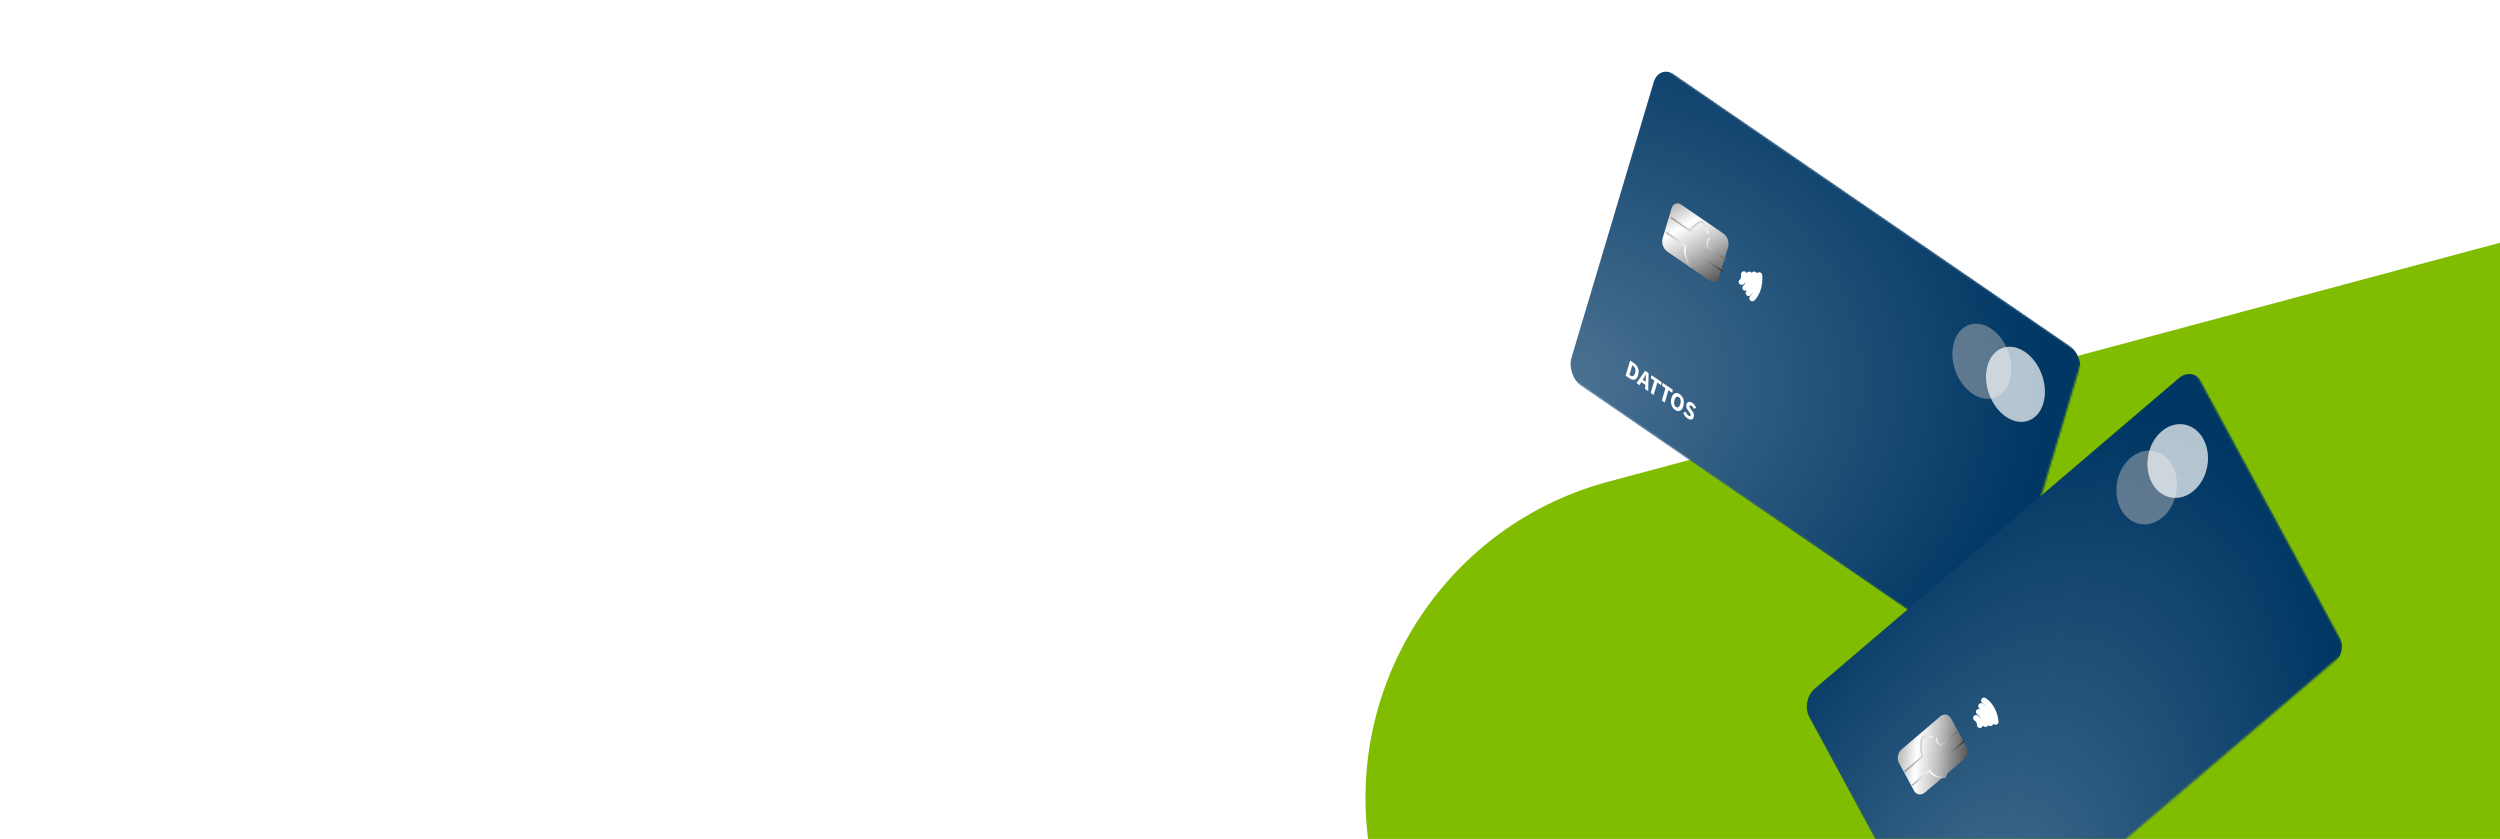
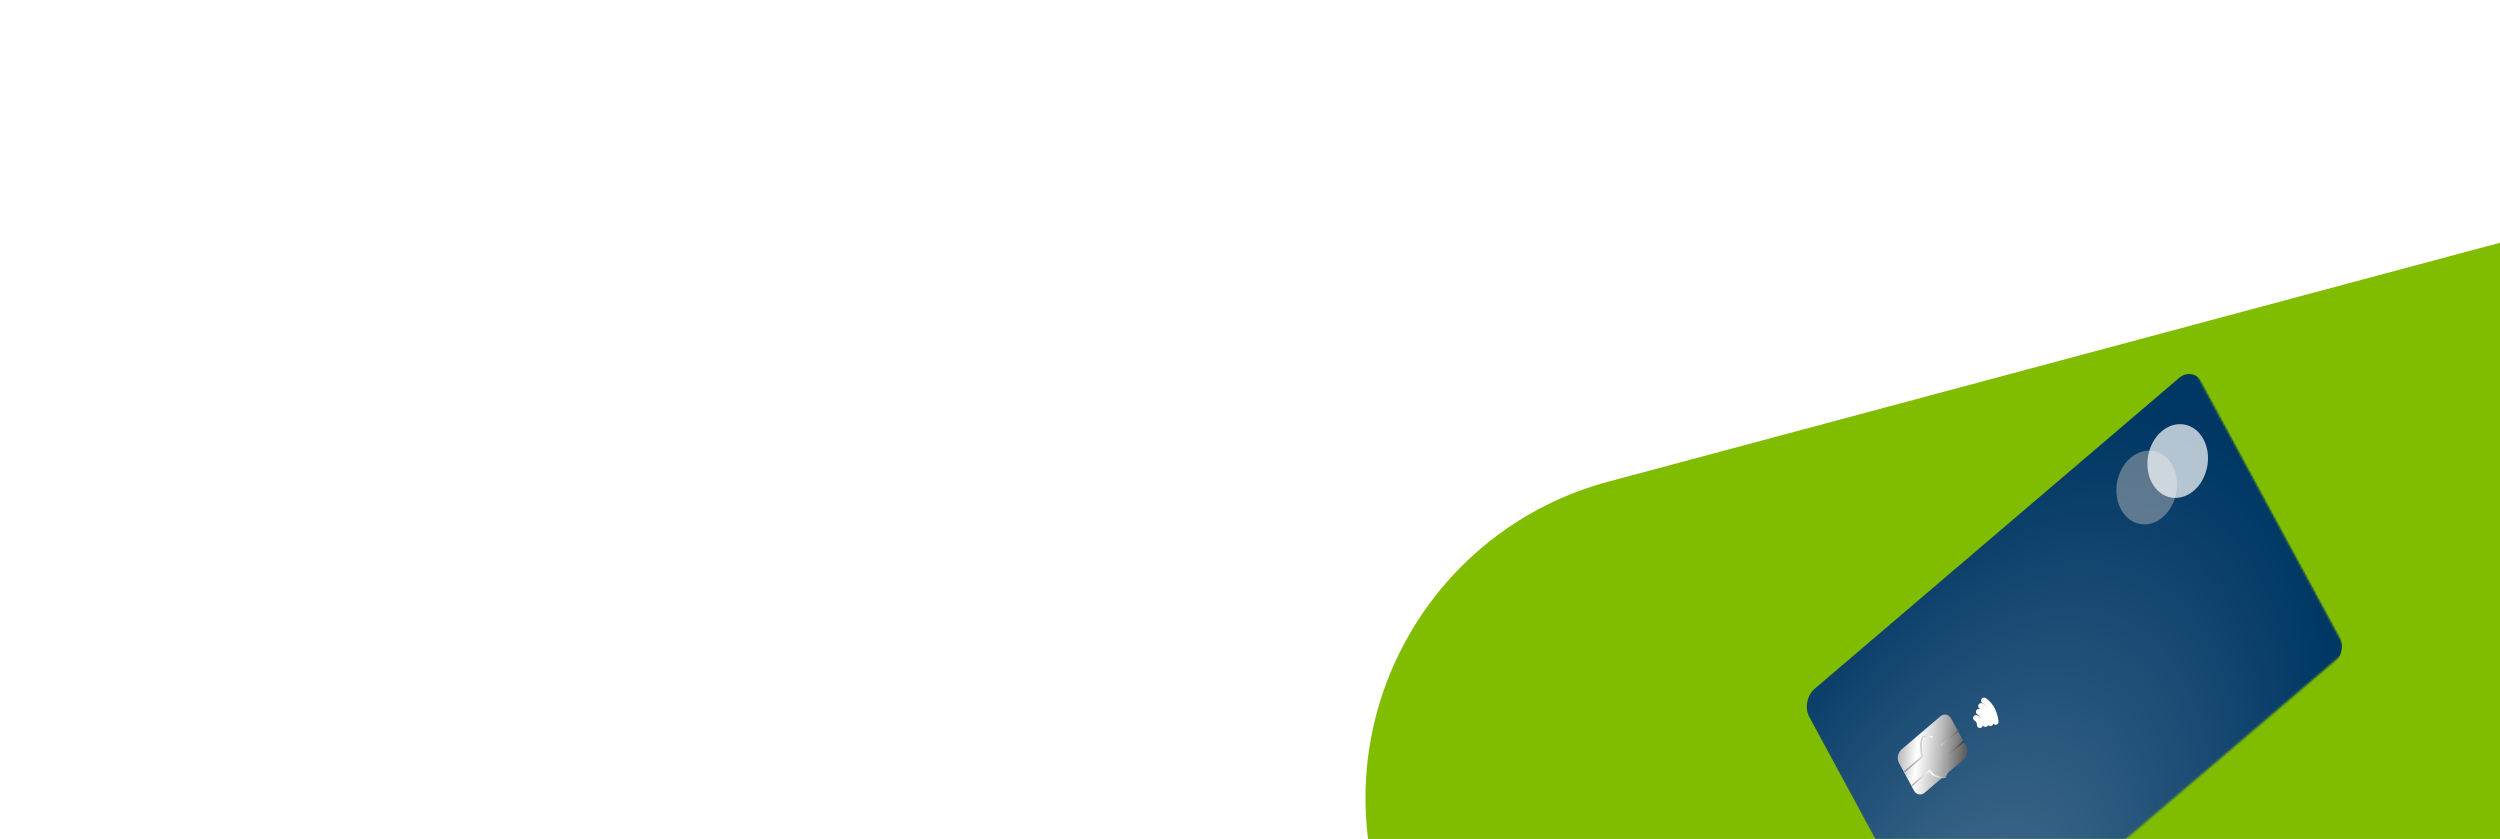
<svg xmlns="http://www.w3.org/2000/svg" width="1192" height="400" viewBox="0 0 1192 400" fill="none">
  <g clip-path="url(#clip0_4611_3054)">
    <rect x="616" y="270.074" width="946.895" height="312.369" rx="156.185" transform="rotate(-15 616 270.074)" fill="#80BC00" />
    <mask id="mask0_4611_3054" style="mask-type:luminance" maskUnits="userSpaceOnUse" x="746" y="30" width="248" height="288">
-       <path d="M993.273 169.294L790.299 30L746 178.569L948.973 317.864L993.273 169.294Z" fill="white" />
-     </mask>
+       </mask>
    <g mask="url(#mask0_4611_3054)">
      <g filter="url(#filter0_ii_4611_3054)">
        <path d="M787.746 38.566L748.554 170.006C747.143 174.736 749.302 180.836 753.375 183.632L941.598 312.803C945.671 315.598 950.117 314.03 951.527 309.3L990.719 177.86C992.129 173.13 989.971 167.029 985.897 164.233L797.675 35.062C793.601 32.267 789.156 33.835 787.746 38.566Z" fill="#003764" />
        <path d="M787.746 38.566L748.554 170.006C747.143 174.736 749.302 180.836 753.375 183.632L941.598 312.803C945.671 315.598 950.117 314.03 951.527 309.3L990.719 177.86C992.129 173.13 989.971 167.029 985.897 164.233L797.675 35.062C793.601 32.267 789.156 33.835 787.746 38.566Z" fill="url(#paint0_radial_4611_3054)" />
      </g>
      <path opacity="0.48" d="M958.225 181.353C960.764 172.839 956.878 161.857 949.546 156.826C942.214 151.794 934.212 154.617 931.674 163.131C929.135 171.646 933.021 182.627 940.353 187.659C947.685 192.69 955.687 189.867 958.225 181.353Z" fill="#B8B8B8" />
      <path opacity="0.7" d="M974.255 192.353C976.794 183.839 972.908 172.857 965.576 167.826C958.244 162.794 950.242 165.617 947.703 174.131C945.164 182.646 949.05 193.627 956.382 198.659C963.714 203.69 971.716 200.867 974.255 192.353Z" fill="white" />
      <g filter="url(#filter1_d_4611_3054)">
        <path d="M822.491 112.139L802.43 98.372C800.529 97.067 798.455 97.799 797.797 100.007L793.506 114.395C792.848 116.603 793.855 119.45 795.756 120.754L815.818 134.522C817.719 135.826 819.793 135.094 820.451 132.887L824.742 118.498C825.4 116.291 824.392 113.444 822.491 112.139Z" fill="url(#paint1_linear_4611_3054)" />
      </g>
      <path d="M796.648 103.734L805.81 110.022C807.007 108.351 809.91 105.208 811.943 105.999C812.558 106.764 813.887 108.911 814.285 111.38M794.508 110.909L803.671 117.197C802.611 120.75 804.567 125.22 805.678 127.011C808.229 127.72 811.239 124.768 812.424 123.204L821.485 129.422M823.114 123.955L814.054 117.738C813.911 116.564 813.951 114.113 815.26 113.695" stroke="url(#paint2_linear_4611_3054)" stroke-width="0.773" />
      <path d="M831.506 130.775C831.63 131.685 831.585 133.691 830.417 134.43M834.061 130.947C834.229 132.369 834.09 135.617 832.188 137.228M836.388 130.892C836.59 132.797 836.345 137.232 833.748 139.743M838.776 131.225C839.079 133.519 838.846 138.936 835.49 142.245" stroke="white" stroke-width="2.833" stroke-linecap="round" stroke-linejoin="round" />
      <path d="M775.095 179.113L777.25 171.885L779.006 173.09C779.643 173.527 780.156 174.031 780.546 174.601C780.935 175.171 781.178 175.809 781.274 176.516C781.379 177.22 781.307 177.986 781.061 178.813C780.814 179.641 780.483 180.237 780.067 180.602C779.652 180.967 779.175 181.125 778.638 181.077C778.109 181.025 777.539 180.79 776.928 180.371L775.095 179.113ZM776.891 178.757L777.159 178.94C777.515 179.185 777.846 179.323 778.151 179.354C778.462 179.389 778.742 179.288 778.99 179.048C779.237 178.809 779.447 178.401 779.619 177.824C779.791 177.248 779.852 176.747 779.803 176.321C779.756 175.888 779.618 175.513 779.39 175.197C779.171 174.877 778.884 174.595 778.527 174.35L778.26 174.167L776.891 178.757ZM783.613 180.552L783.262 181.112L784.589 182.022L784.644 181.259C784.669 180.84 784.698 180.397 784.73 179.929C784.768 179.466 784.802 179.017 784.832 178.584L784.794 178.557C784.603 178.89 784.405 179.23 784.201 179.58C784.006 179.926 783.81 180.25 783.613 180.552ZM780.269 182.664L784.372 176.772L786.061 177.932L785.854 186.496L784.364 185.474L784.495 183.494L782.595 182.19L781.701 183.646L780.269 182.664ZM787.047 187.315L788.792 181.462L787.084 180.289L787.493 178.915L792.324 182.23L791.914 183.604L790.205 182.431L788.46 188.285L787.047 187.315ZM792.352 190.956L794.097 185.102L792.388 183.929L792.798 182.555L797.628 185.87L797.219 187.245L795.51 186.072L793.765 191.925L792.352 190.956ZM798.664 195.448C798.104 195.063 797.656 194.573 797.319 193.978C796.99 193.386 796.788 192.727 796.713 191.999C796.647 191.269 796.731 190.511 796.965 189.728C797.201 188.937 797.518 188.349 797.917 187.964C798.324 187.576 798.78 187.381 799.286 187.381C799.801 187.379 800.338 187.569 800.898 187.954C801.459 188.338 801.904 188.822 802.236 189.406C802.577 189.987 802.782 190.635 802.852 191.351C802.929 192.072 802.85 192.823 802.617 193.607C802.383 194.39 802.06 194.983 801.649 195.387C801.246 195.786 800.786 195.992 800.27 196.002C799.759 196.017 799.224 195.832 798.664 195.448ZM799.083 194.04C799.51 194.333 799.911 194.35 800.287 194.091C800.663 193.833 800.959 193.342 801.175 192.618C801.391 191.893 801.436 191.242 801.309 190.666C801.181 190.089 800.905 189.654 800.479 189.362C800.052 189.069 799.654 189.041 799.285 189.277C798.915 189.513 798.623 189.993 798.407 190.717C798.191 191.442 798.143 192.103 798.263 192.702C798.384 193.301 798.657 193.747 799.083 194.04ZM804.56 199.494C804.152 199.214 803.772 198.846 803.417 198.389C803.069 197.937 802.786 197.431 802.57 196.873L803.705 196.304C803.862 196.678 804.057 197.03 804.288 197.358C804.52 197.686 804.763 197.937 805.018 198.112C805.31 198.313 805.546 198.399 805.723 198.369C805.907 198.344 806.031 198.224 806.095 198.01C806.163 197.781 806.13 197.558 805.995 197.341C805.869 197.121 805.689 196.85 805.455 196.529L804.763 195.574C804.583 195.326 804.424 195.052 804.284 194.75C804.145 194.442 804.055 194.117 804.011 193.776C803.967 193.434 803.997 193.089 804.101 192.742C804.22 192.343 804.42 192.044 804.701 191.845C804.989 191.651 805.327 191.572 805.715 191.607C806.11 191.646 806.524 191.814 806.957 192.111C807.313 192.356 807.645 192.682 807.953 193.089C808.261 193.496 808.502 193.947 808.677 194.44L807.654 194.98C807.505 194.656 807.343 194.375 807.168 194.139C806.996 193.896 806.785 193.69 806.537 193.519C806.295 193.353 806.083 193.279 805.902 193.297C805.728 193.312 805.611 193.423 805.549 193.629C805.483 193.851 805.523 194.079 805.668 194.312C805.82 194.549 806.01 194.823 806.24 195.132L806.929 196.059C807.252 196.494 807.478 196.943 807.609 197.406C807.739 197.87 807.728 198.356 807.576 198.866C807.457 199.265 807.255 199.571 806.968 199.785C806.682 199.998 806.333 200.088 805.922 200.055C805.51 200.022 805.056 199.835 804.56 199.494Z" fill="white" />
    </g>
    <mask id="mask1_4611_3054" style="mask-type:luminance" maskUnits="userSpaceOnUse" x="857" y="173" width="262" height="297">
      <path d="M1044.97 173.934L857.689 333.65L931.575 469.983L1118.85 310.267L1044.97 173.934Z" fill="white" />
    </mask>
    <g mask="url(#mask1_4611_3054)">
      <g filter="url(#filter2_ii_4611_3054)">
        <path d="M861.949 341.509L927.315 462.123C929.668 466.464 934.622 467.384 938.38 464.179L1112.05 316.07C1115.81 312.865 1116.95 306.747 1114.6 302.407L1049.23 181.793C1046.88 177.452 1041.92 176.532 1038.16 179.737L864.495 327.846C860.736 331.051 859.596 337.168 861.949 341.509Z" fill="#003764" />
        <path d="M861.949 341.509L927.315 462.123C929.668 466.464 934.622 467.384 938.38 464.179L1112.05 316.07C1115.81 312.865 1116.95 306.747 1114.6 302.407L1049.23 181.793C1046.88 177.452 1041.92 176.532 1038.16 179.737L864.495 327.846C860.736 331.051 859.596 337.168 861.949 341.509Z" fill="url(#paint3_radial_4611_3054)" />
      </g>
      <path opacity="0.48" d="M1035.79 221.986C1031.55 214.173 1022.64 212.516 1015.87 218.286C1009.11 224.055 1007.05 235.066 1011.29 242.879C1015.52 250.692 1024.44 252.349 1031.2 246.579C1037.97 240.81 1040.02 229.799 1035.79 221.986Z" fill="#B8B8B8" />
      <path opacity="0.7" d="M1050.58 209.373C1046.34 201.56 1037.43 199.903 1030.66 205.673C1023.9 211.442 1021.84 222.453 1026.08 230.266C1030.31 238.079 1039.23 239.736 1045.99 233.966C1052.76 228.197 1054.81 217.186 1050.58 209.373Z" fill="white" />
      <g filter="url(#filter3_d_4611_3054)">
        <path d="M925.896 342.365L907.386 358.151C905.632 359.647 905.1 362.501 906.198 364.527L913.354 377.731C914.452 379.756 916.763 380.186 918.517 378.69L937.027 362.904C938.781 361.408 939.313 358.554 938.216 356.528L931.06 343.324C929.962 341.299 927.65 340.869 925.896 342.365Z" fill="url(#paint4_linear_4611_3054)" />
      </g>
-       <path d="M908.035 367.991L916.489 360.782C915.995 358.427 915.38 353.231 916.869 351.289C917.656 351 919.674 350.654 921.449 351.585M911.602 374.576L920.057 367.365C921.824 370.626 925.634 370.861 927.319 370.57C929.004 367.971 928.564 362.759 928.133 360.478L936.493 353.348M933.774 348.332L925.415 355.461C924.593 354.965 923.041 353.528 923.404 351.752" stroke="url(#paint5_linear_4611_3054)" stroke-width="0.773" />
+       <path d="M908.035 367.991L916.489 360.782C915.995 358.427 915.38 353.231 916.869 351.289C917.656 351 919.674 350.654 921.449 351.585M911.602 374.576L920.057 367.365C921.824 370.626 925.634 370.861 927.319 370.57C929.004 367.971 928.564 362.759 928.133 360.478L936.493 353.348M933.774 348.332L925.415 355.461" stroke="url(#paint5_linear_4611_3054)" stroke-width="0.773" />
      <path d="M942.196 342.329C942.84 342.701 944.103 343.89 944.014 345.683M943.54 339.422C944.533 340.03 946.548 342.035 946.663 345.186M944.628 336.656C945.946 337.497 948.673 340.3 949.029 344.777M945.993 334.035C947.611 334.979 950.971 338.324 951.474 344.147" stroke="white" stroke-width="2.833" stroke-linecap="round" stroke-linejoin="round" />
    </g>
  </g>
  <defs>
    <filter id="filter0_ii_4611_3054" x="747.607" y="33.163" width="244.573" height="282.055" filterUnits="userSpaceOnUse" color-interpolation-filters="sRGB">
      <feFlood flood-opacity="0" result="BackgroundImageFix" />
      <feBlend mode="normal" in="SourceGraphic" in2="BackgroundImageFix" result="shape" />
      <feColorMatrix in="SourceAlpha" type="matrix" values="0 0 0 0 0 0 0 0 0 0 0 0 0 0 0 0 0 0 127 0" result="hardAlpha" />
      <feOffset dx="-0.515" dy="-0.515" />
      <feGaussianBlur stdDeviation="0.386" />
      <feComposite in2="hardAlpha" operator="arithmetic" k2="-1" k3="1" />
      <feColorMatrix type="matrix" values="0 0 0 0 0 0 0 0 0 0 0 0 0 0 0 0 0 0 0.36 0" />
      <feBlend mode="normal" in2="shape" result="effect1_innerShadow_4611_3054" />
      <feColorMatrix in="SourceAlpha" type="matrix" values="0 0 0 0 0 0 0 0 0 0 0 0 0 0 0 0 0 0 127 0" result="hardAlpha" />
      <feOffset dx="1.288" dy="1.03" />
      <feGaussianBlur stdDeviation="0.515" />
      <feComposite in2="hardAlpha" operator="arithmetic" k2="-1" k3="1" />
      <feColorMatrix type="matrix" values="0 0 0 0 1 0 0 0 0 1 0 0 0 0 1 0 0 0 0.25 0" />
      <feBlend mode="normal" in2="effect1_innerShadow_4611_3054" result="effect2_innerShadow_4611_3054" />
    </filter>
    <filter id="filter1_d_4611_3054" x="792.532" y="96.952" width="32.411" height="38.216" filterUnits="userSpaceOnUse" color-interpolation-filters="sRGB">
      <feFlood flood-opacity="0" result="BackgroundImageFix" />
      <feColorMatrix in="SourceAlpha" type="matrix" values="0 0 0 0 0 0 0 0 0 0 0 0 0 0 0 0 0 0 127 0" result="hardAlpha" />
      <feOffset dx="-0.773" dy="-0.773" />
      <feComposite in2="hardAlpha" operator="out" />
      <feColorMatrix type="matrix" values="0 0 0 0 0 0 0 0 0 0 0 0 0 0 0 0 0 0 0.25 0" />
      <feBlend mode="normal" in2="BackgroundImageFix" result="effect1_dropShadow_4611_3054" />
      <feBlend mode="normal" in="SourceGraphic" in2="effect1_dropShadow_4611_3054" result="shape" />
    </filter>
    <filter id="filter2_ii_4611_3054" x="860.21" y="177.311" width="256.64" height="289.809" filterUnits="userSpaceOnUse" color-interpolation-filters="sRGB">
      <feFlood flood-opacity="0" result="BackgroundImageFix" />
      <feBlend mode="normal" in="SourceGraphic" in2="BackgroundImageFix" result="shape" />
      <feColorMatrix in="SourceAlpha" type="matrix" values="0 0 0 0 0 0 0 0 0 0 0 0 0 0 0 0 0 0 127 0" result="hardAlpha" />
      <feOffset dx="-0.515" dy="-0.515" />
      <feGaussianBlur stdDeviation="0.386" />
      <feComposite in2="hardAlpha" operator="arithmetic" k2="-1" k3="1" />
      <feColorMatrix type="matrix" values="0 0 0 0 0 0 0 0 0 0 0 0 0 0 0 0 0 0 0.36 0" />
      <feBlend mode="normal" in2="shape" result="effect1_innerShadow_4611_3054" />
      <feColorMatrix in="SourceAlpha" type="matrix" values="0 0 0 0 0 0 0 0 0 0 0 0 0 0 0 0 0 0 127 0" result="hardAlpha" />
      <feOffset dx="1.288" dy="1.03" />
      <feGaussianBlur stdDeviation="0.515" />
      <feComposite in2="hardAlpha" operator="arithmetic" k2="-1" k3="1" />
      <feColorMatrix type="matrix" values="0 0 0 0 1 0 0 0 0 1 0 0 0 0 1 0 0 0 0.25 0" />
      <feBlend mode="normal" in2="effect1_innerShadow_4611_3054" result="effect2_innerShadow_4611_3054" />
    </filter>
    <filter id="filter3_d_4611_3054" x="904.854" y="340.7" width="33.933" height="38.882" filterUnits="userSpaceOnUse" color-interpolation-filters="sRGB">
      <feFlood flood-opacity="0" result="BackgroundImageFix" />
      <feColorMatrix in="SourceAlpha" type="matrix" values="0 0 0 0 0 0 0 0 0 0 0 0 0 0 0 0 0 0 127 0" result="hardAlpha" />
      <feOffset dx="-0.773" dy="-0.773" />
      <feComposite in2="hardAlpha" operator="out" />
      <feColorMatrix type="matrix" values="0 0 0 0 0 0 0 0 0 0 0 0 0 0 0 0 0 0 0.25 0" />
      <feBlend mode="normal" in2="BackgroundImageFix" result="effect1_dropShadow_4611_3054" />
      <feBlend mode="normal" in="SourceGraphic" in2="effect1_dropShadow_4611_3054" result="shape" />
    </filter>
    <radialGradient id="paint0_radial_4611_3054" cx="0" cy="0" r="1" gradientUnits="userSpaceOnUse" gradientTransform="translate(741.769 181.238) rotate(0.759) scale(231.294 188.828)">
      <stop stop-color="white" stop-opacity="0.3" />
      <stop offset="1" stop-color="white" stop-opacity="0" />
    </radialGradient>
    <linearGradient id="paint1_linear_4611_3054" x1="798.988" y1="96.01" x2="819.101" y2="133.544" gradientUnits="userSpaceOnUse">
      <stop stop-color="#ABABAB" />
      <stop offset="0.312" stop-color="white" />
      <stop offset="0.63" stop-color="#BDBDBD" />
      <stop offset="1" stop-color="#5E5E5E" />
    </linearGradient>
    <linearGradient id="paint2_linear_4611_3054" x1="799.597" y1="97.94" x2="821.28" y2="132.383" gradientUnits="userSpaceOnUse">
      <stop stop-color="#7D7D7D" />
      <stop offset="0.495" stop-color="white" />
      <stop offset="1" stop-color="#1C1C1C" />
    </linearGradient>
    <radialGradient id="paint3_radial_4611_3054" cx="0" cy="0" r="1" gradientUnits="userSpaceOnUse" gradientTransform="translate(931.243 476.47) rotate(-67.203) scale(293.139 153.12)">
      <stop stop-color="white" stop-opacity="0.3" />
      <stop offset="1" stop-color="white" stop-opacity="0" />
    </radialGradient>
    <linearGradient id="paint4_linear_4611_3054" x1="904.21" y1="360.859" x2="937.469" y2="363.984" gradientUnits="userSpaceOnUse">
      <stop stop-color="#ABABAB" />
      <stop offset="0.312" stop-color="white" />
      <stop offset="0.63" stop-color="#BDBDBD" />
      <stop offset="1" stop-color="#5E5E5E" />
    </linearGradient>
    <linearGradient id="paint5_linear_4611_3054" x1="905.742" y1="361.237" x2="937.9" y2="362.894" gradientUnits="userSpaceOnUse">
      <stop stop-color="#7D7D7D" />
      <stop offset="0.495" stop-color="white" />
      <stop offset="1" stop-color="#1C1C1C" />
    </linearGradient>
    <clipPath id="clip0_4611_3054">
      <rect width="1192" height="400" fill="white" />
    </clipPath>
  </defs>
</svg>